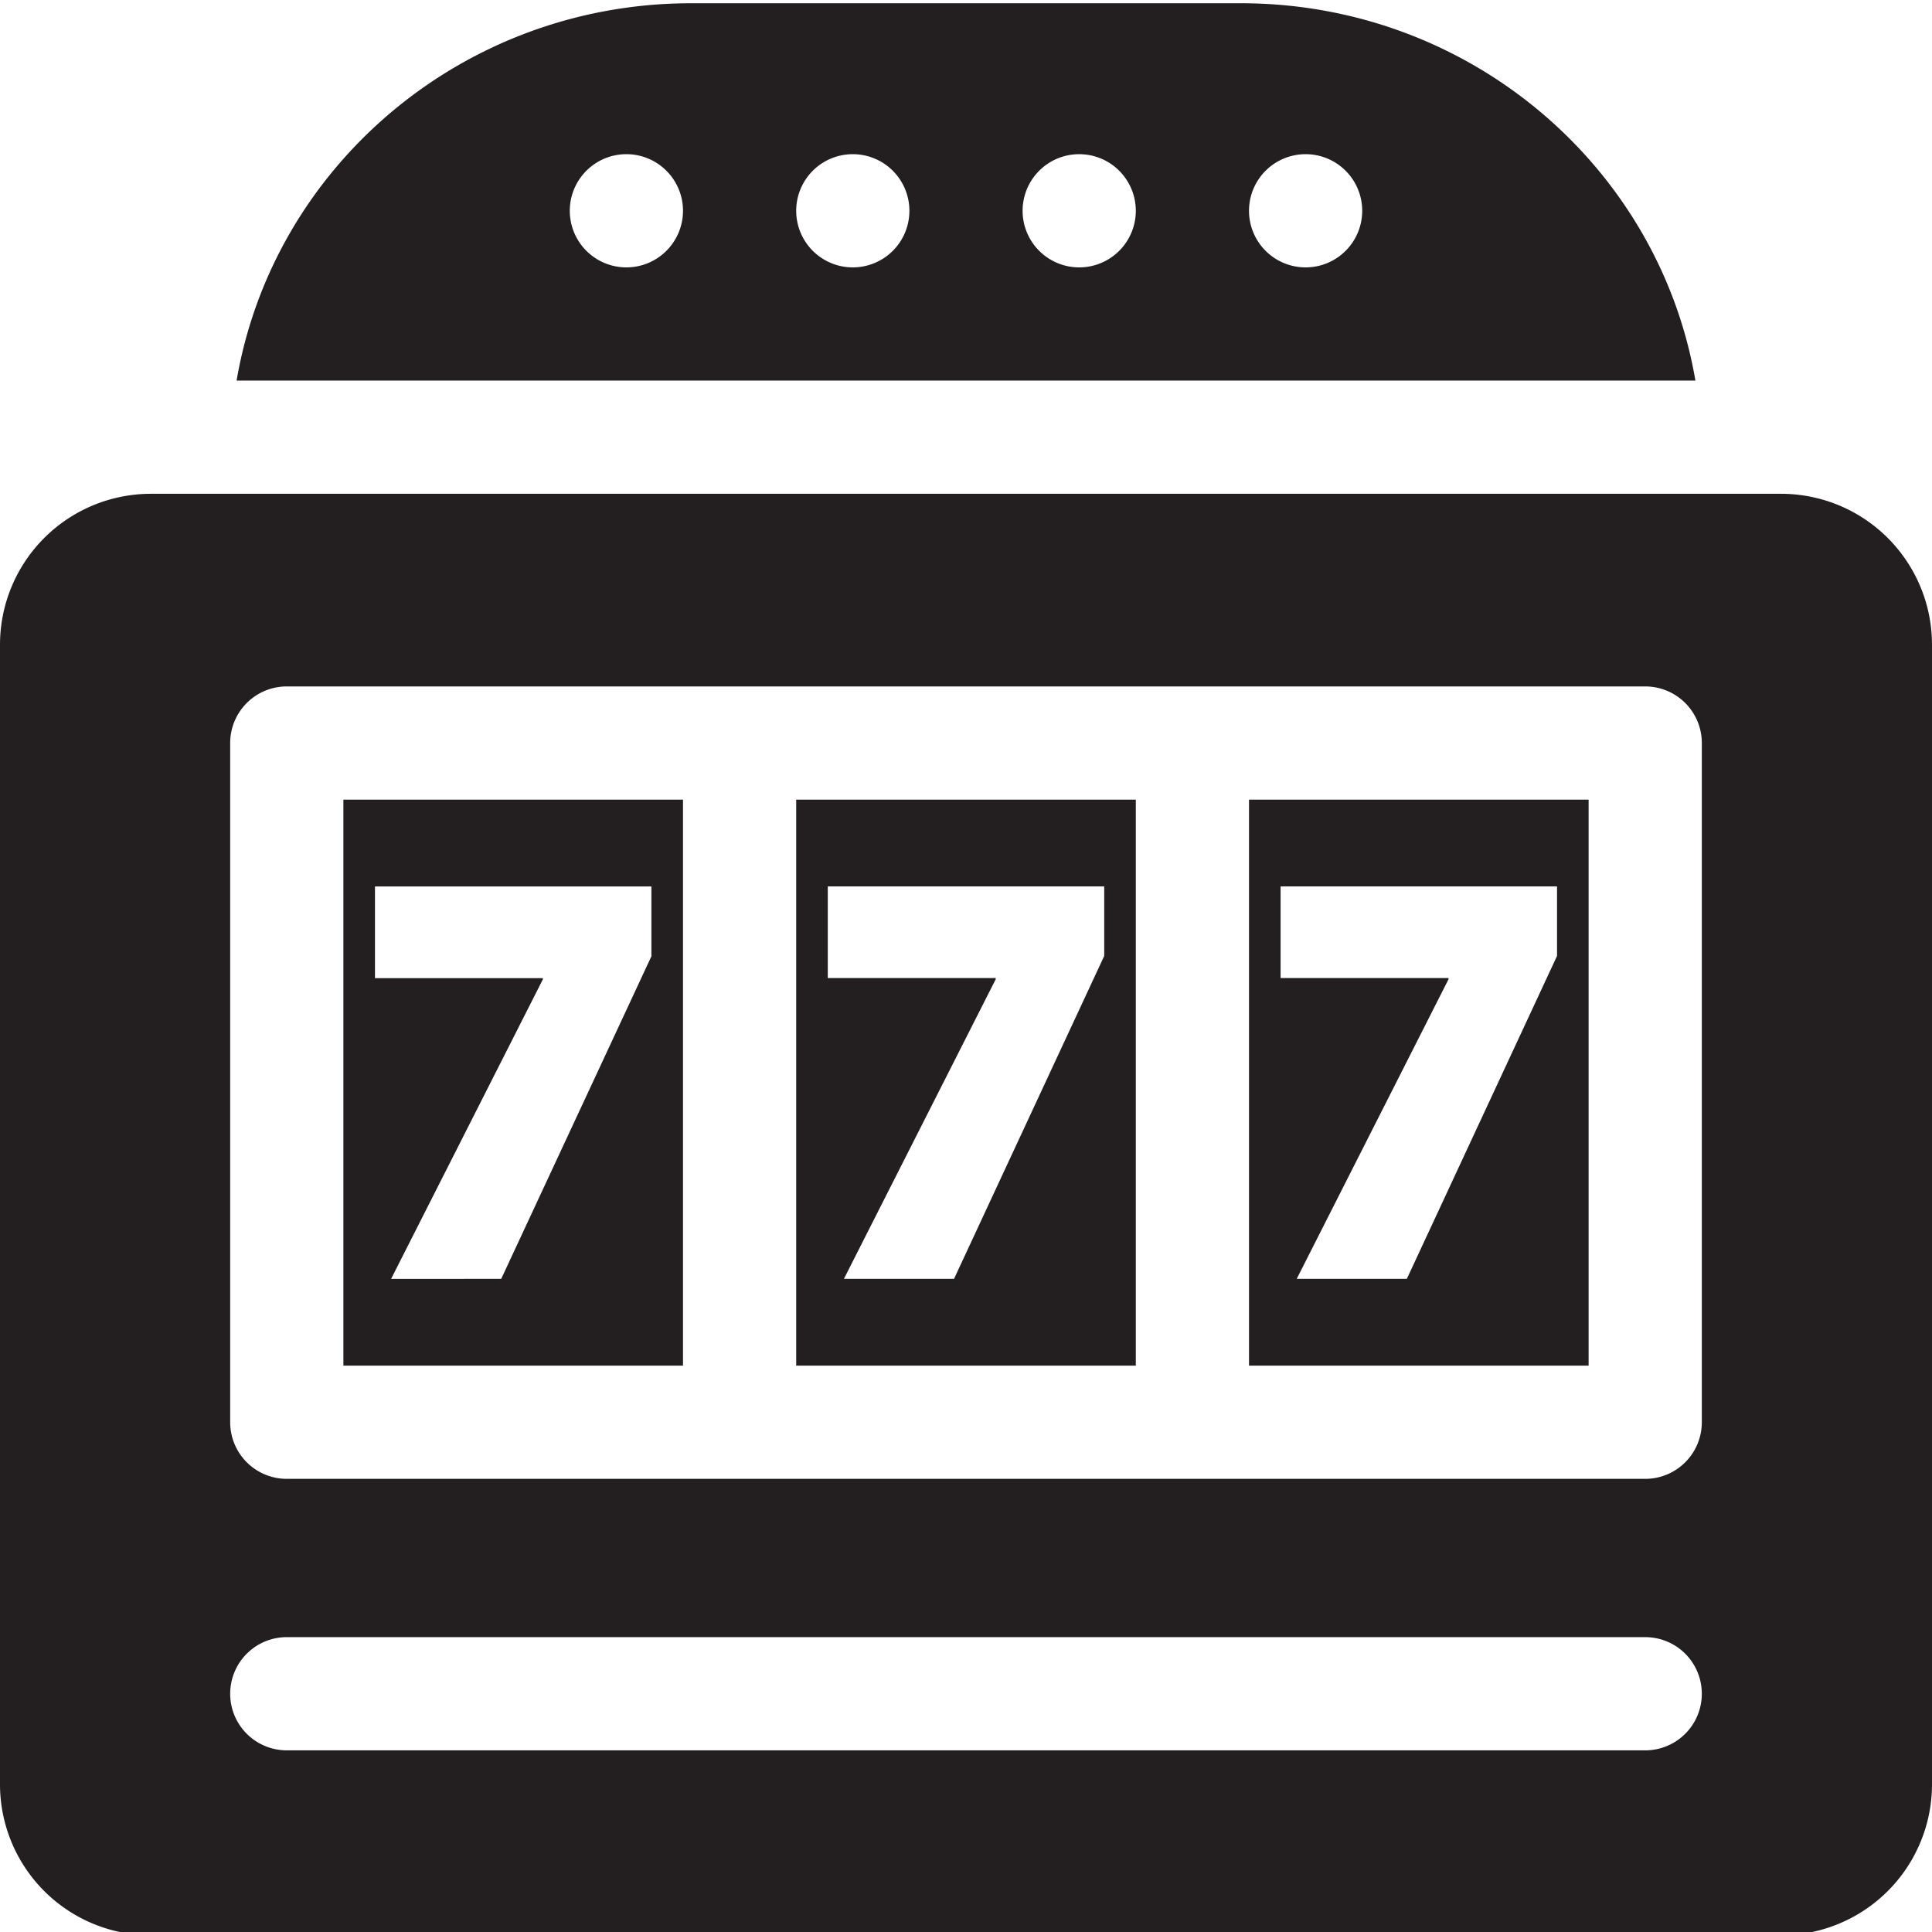
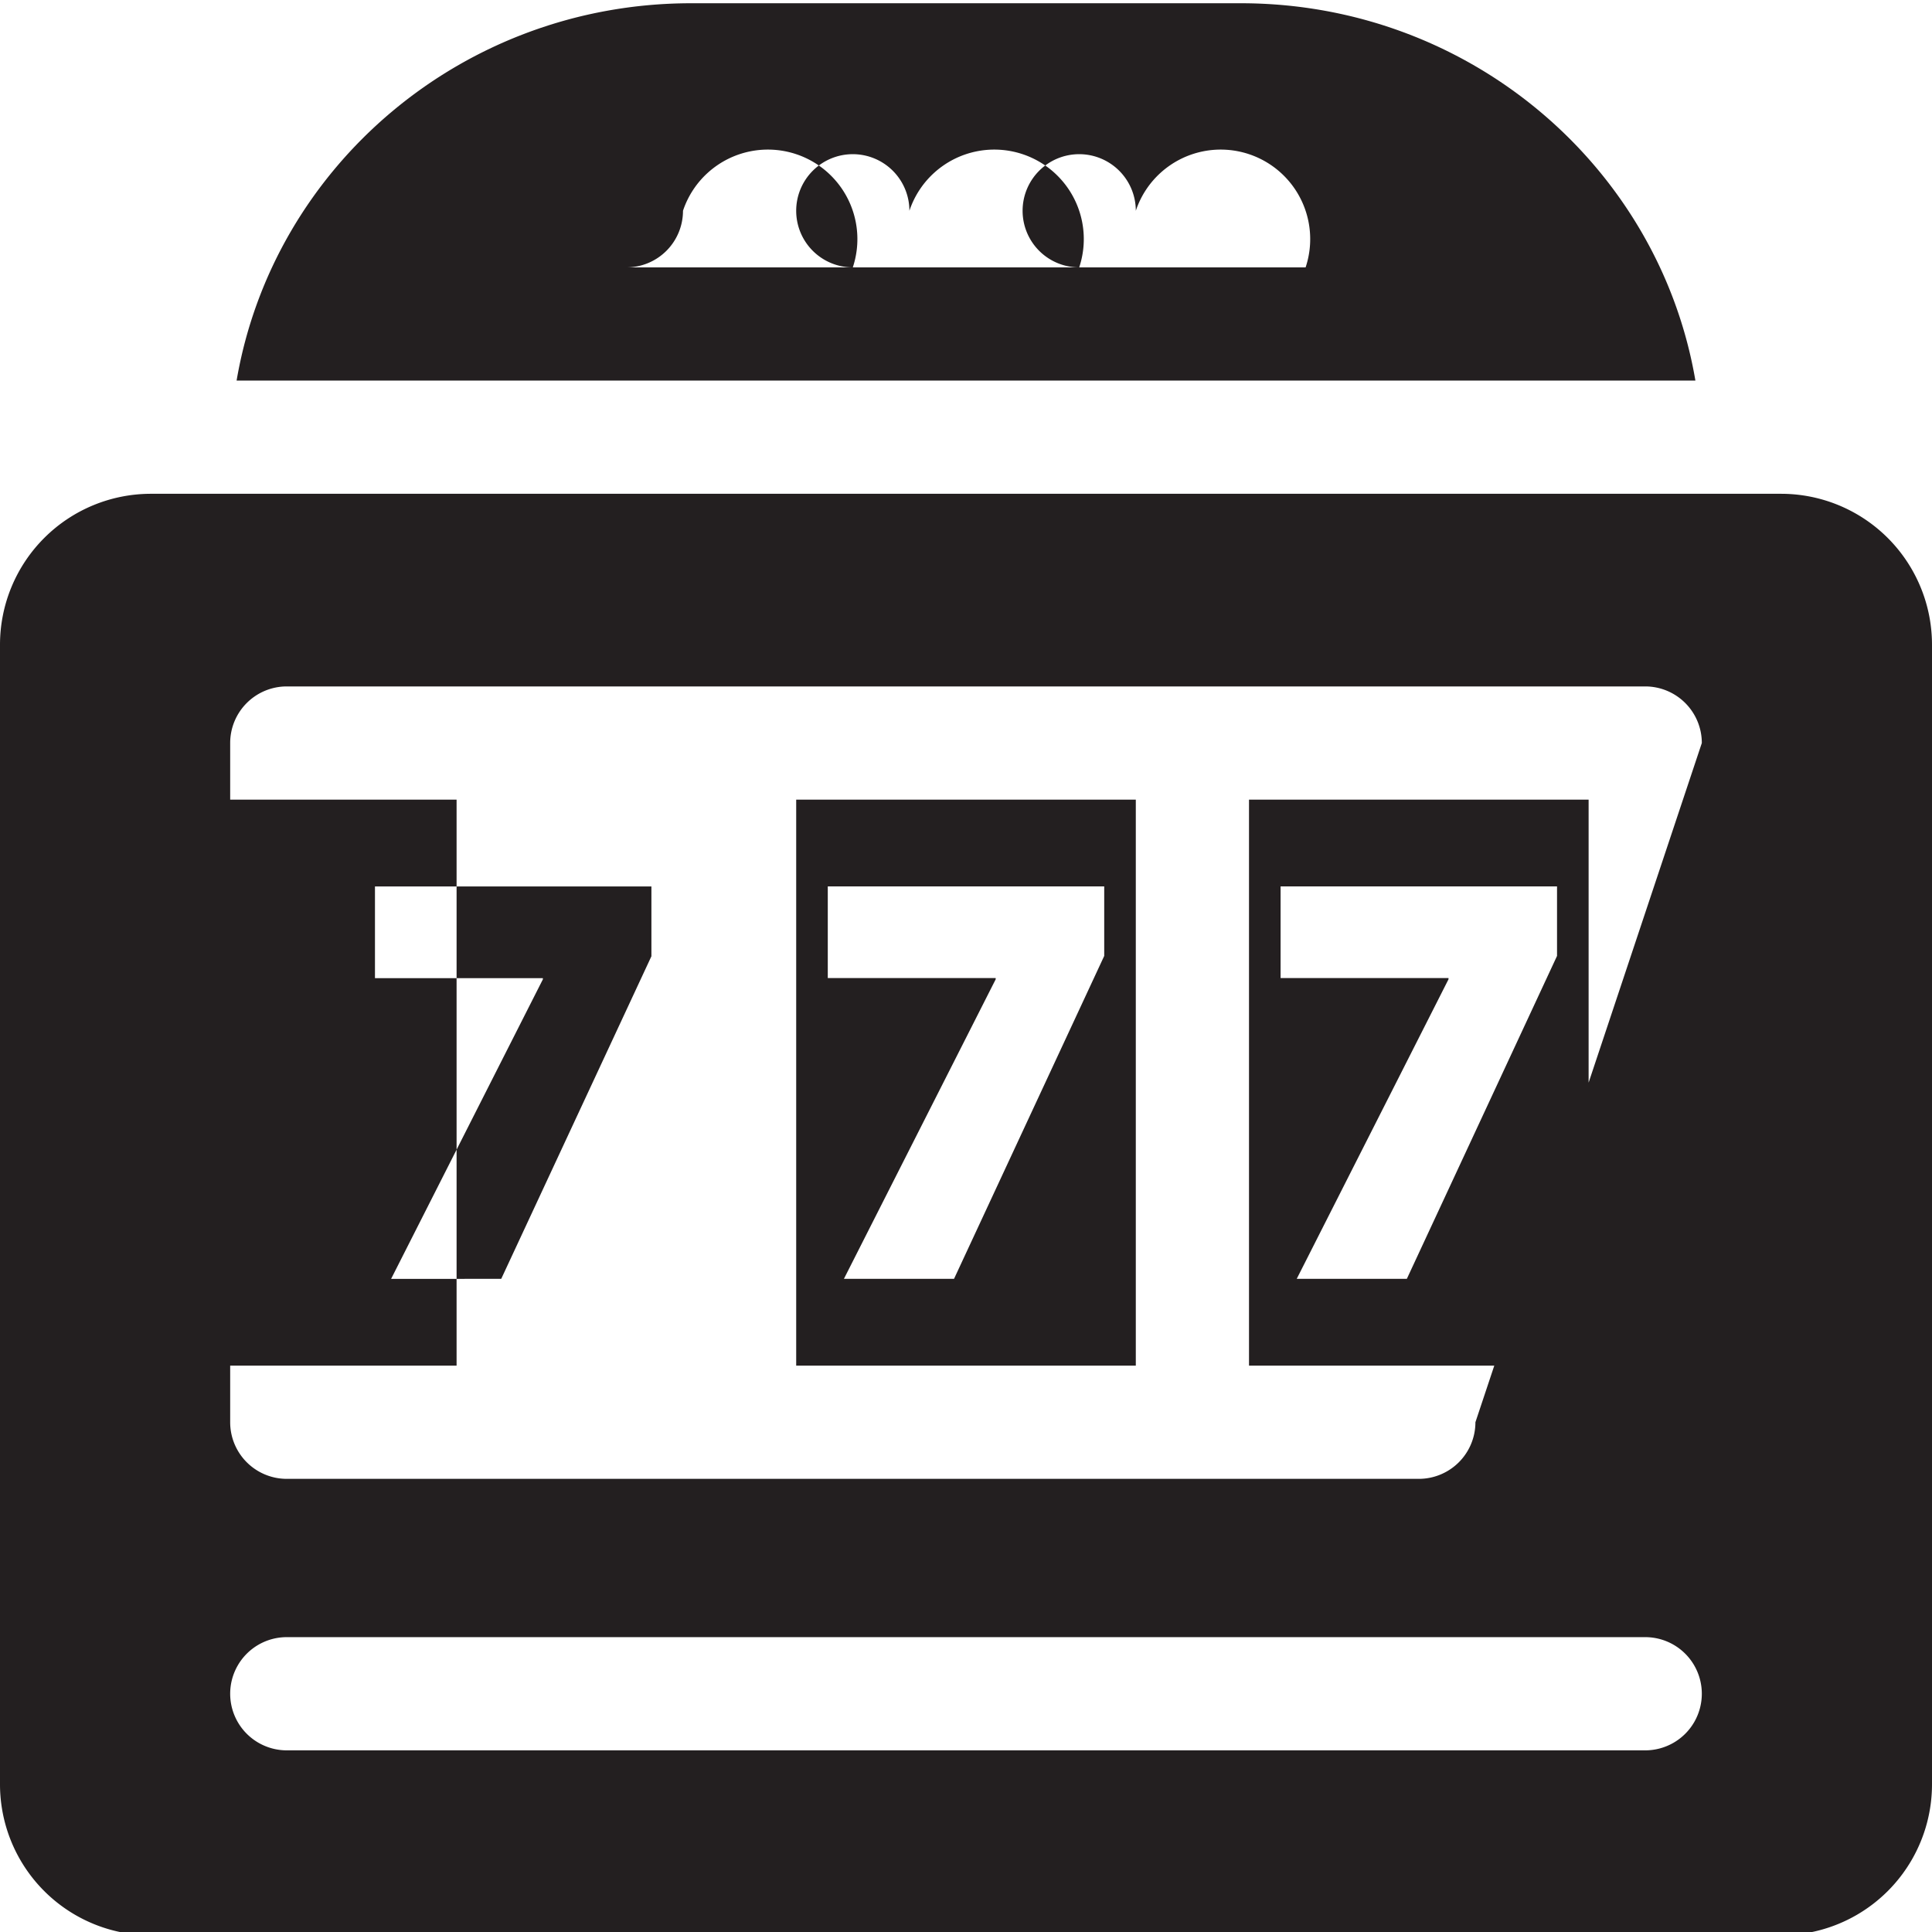
<svg xmlns="http://www.w3.org/2000/svg" id="Layer_1" data-name="Layer 1" viewBox="0 0 512 512">
  <defs>
    <style>.cls-1{fill:#231f20;}</style>
  </defs>
-   <path class="cls-1" d="M328.82.86H183.18C122.64.86,72.39,44.1,62.7,100.86H449.3C439.61,44.1,389.36.86,328.82.86ZM166,70.86a15,15,0,1,1,15-15A15,15,0,0,1,166,70.86Zm60,0a15,15,0,1,1,15-15A15,15,0,0,1,226,70.86Zm60,0a15,15,0,1,1,15-15A15,15,0,0,1,286,70.86Zm60,0a15,15,0,1,1,15-15A15,15,0,0,1,346,70.86Zm126,60H40a40,40,0,0,0-40,40v302a40,40,0,0,0,40,40H472a40,40,0,0,0,40-40v-302A40,40,0,0,0,472,130.86Zm-36,333H76a15,15,0,0,1,0-30H436a15,15,0,0,1,0,30Zm15-86.95a15,15,0,0,1-15,15H76a15,15,0,0,1-15-15v-180a15,15,0,0,1,15-15H436a15,15,0,0,1,15,15Zm-360-165v150h90v-150ZM172.63,235v18.42l-39.8,85.49H103.65l40.22-79.38v-.31H99.37v-24.3h73.26ZM211,211.91v150h90v-150Zm81.63,41.42-39.8,85.57H223.65l40.22-79.38v-.32h-44.5V234.91h73.26ZM331,211.91v150h90v-150Zm81.63,41.42-39.8,85.57H343.65l40.22-79.38v-.32h-44.5V234.91h73.26Z" />
+   <path class="cls-1" d="M328.82.86H183.18C122.64.86,72.39,44.1,62.7,100.86H449.3C439.61,44.1,389.36.86,328.82.86ZM166,70.86a15,15,0,1,1,15-15A15,15,0,0,1,166,70.86Za15,15,0,1,1,15-15A15,15,0,0,1,226,70.86Zm60,0a15,15,0,1,1,15-15A15,15,0,0,1,286,70.86Zm60,0a15,15,0,1,1,15-15A15,15,0,0,1,346,70.86Zm126,60H40a40,40,0,0,0-40,40v302a40,40,0,0,0,40,40H472a40,40,0,0,0,40-40v-302A40,40,0,0,0,472,130.86Zm-36,333H76a15,15,0,0,1,0-30H436a15,15,0,0,1,0,30Zm15-86.95a15,15,0,0,1-15,15H76a15,15,0,0,1-15-15v-180a15,15,0,0,1,15-15H436a15,15,0,0,1,15,15Zm-360-165v150h90v-150ZM172.63,235v18.42l-39.8,85.49H103.65l40.22-79.38v-.31H99.37v-24.3h73.26ZM211,211.91v150h90v-150Zm81.63,41.42-39.8,85.57H223.65l40.22-79.38v-.32h-44.5V234.91h73.26ZM331,211.91v150h90v-150Zm81.63,41.42-39.8,85.57H343.65l40.22-79.38v-.32h-44.5V234.91h73.26Z" />
</svg>